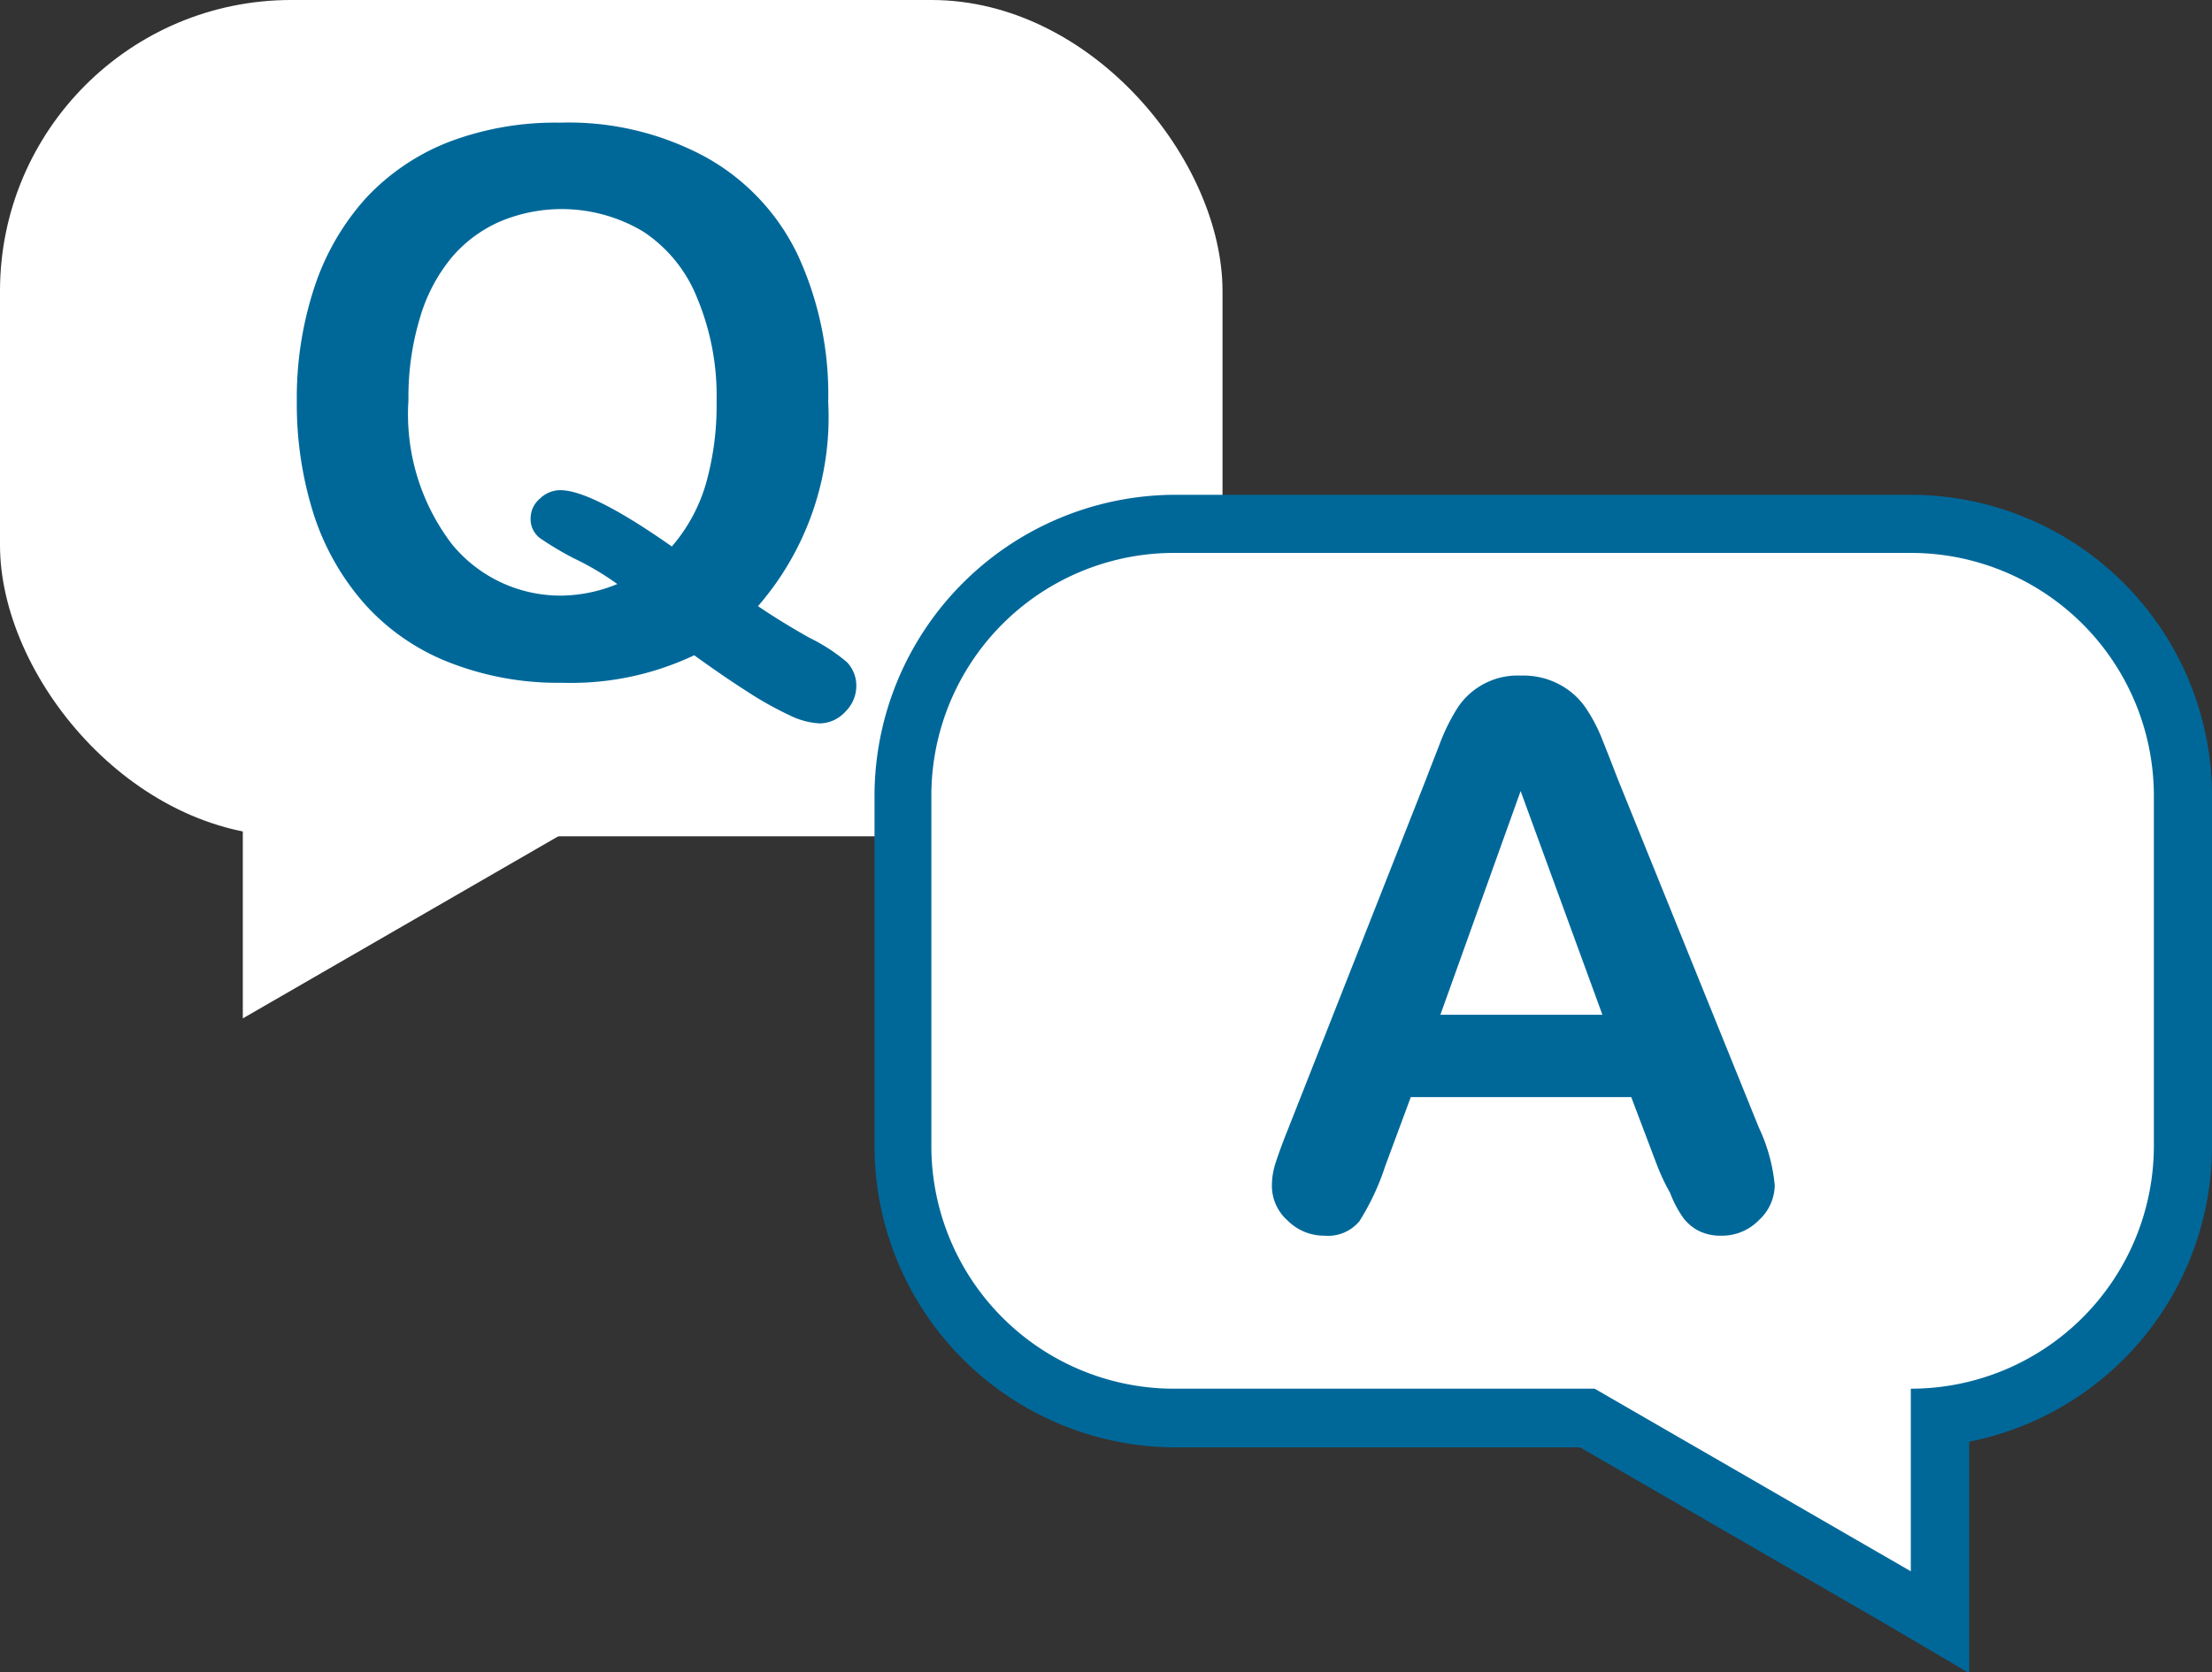
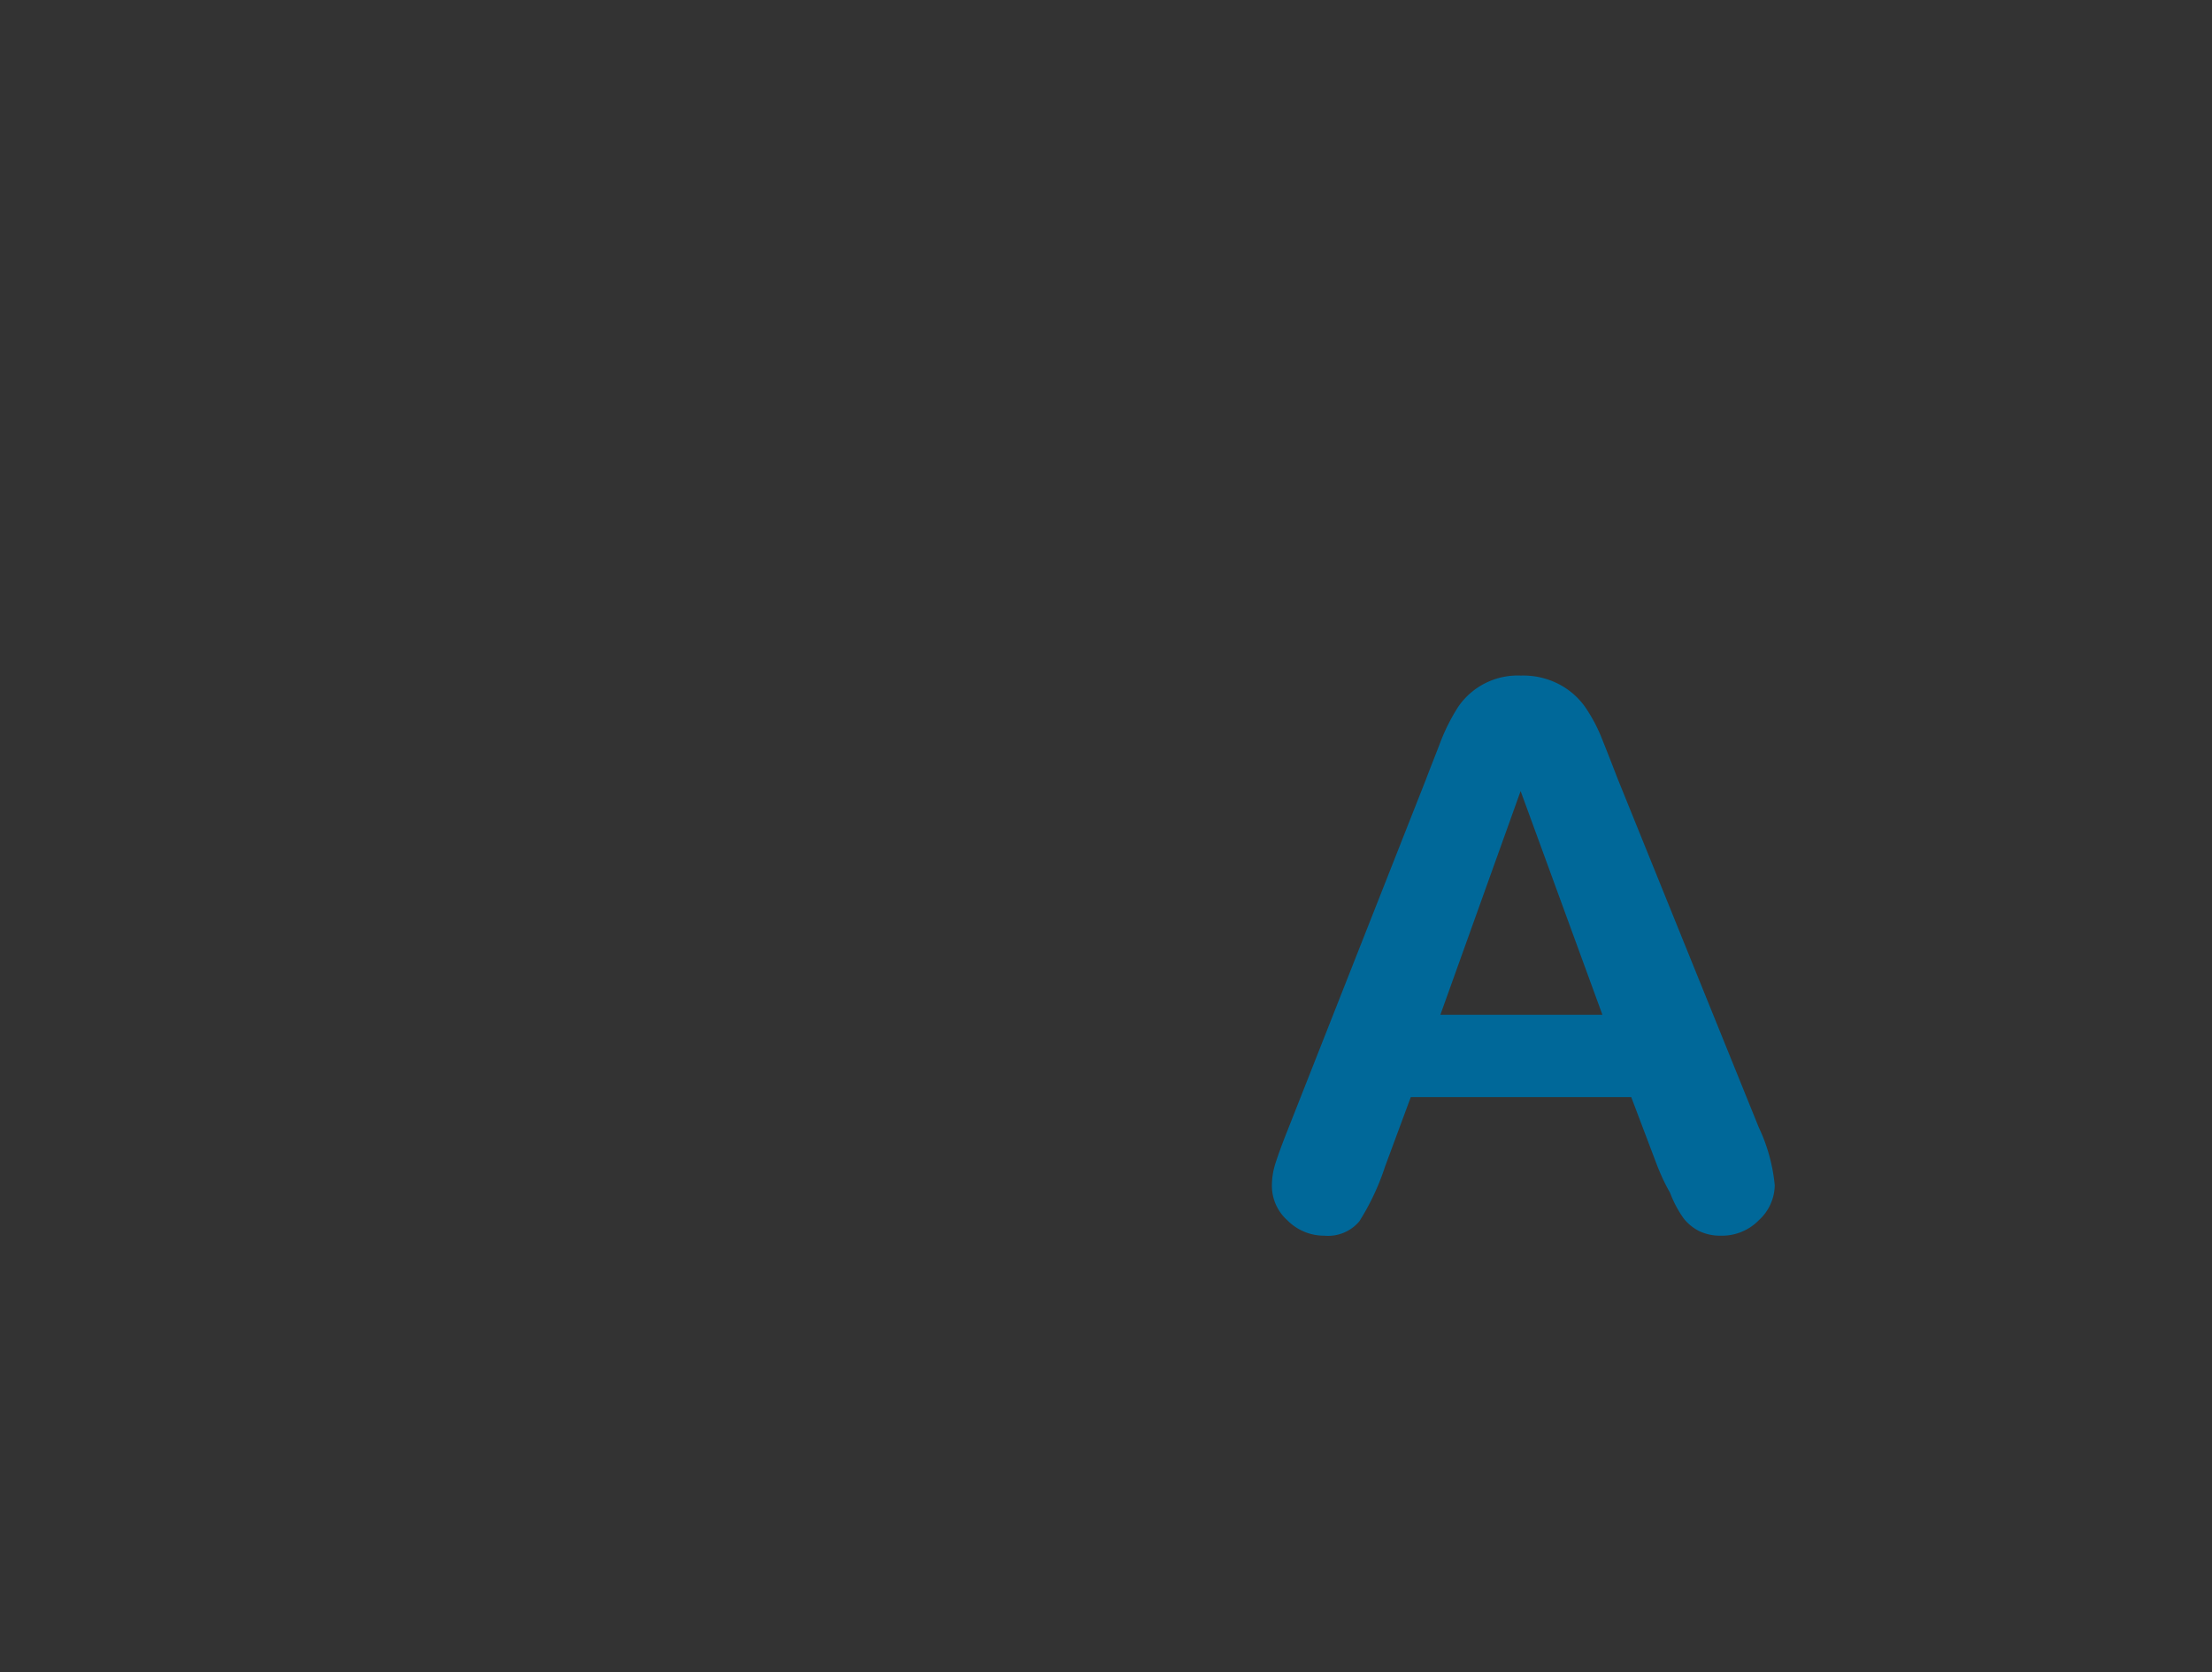
<svg xmlns="http://www.w3.org/2000/svg" viewBox="0 0 86 65.02">
  <rect x="0" y="0" width="86" height="65.02" fill="#333333" stroke="none" />
  <defs>
    <style>.cls-1{fill:#fff;}.cls-2{fill:#006899;}</style>
  </defs>
  <g id="レイヤー_1" data-name="レイヤー 1">
-     <rect class="cls-1" width="47.53" height="32.52" rx="11.32" />
-     <polygon class="cls-1" points="9.44 39.6 28.2 28.77 9.44 17.93 9.44 39.6" />
-     <path class="cls-2" d="M29.47,23.57q.93.63,2,1.23a7,7,0,0,1,1.46.95,1.33,1.33,0,0,1,.36,1,1.4,1.4,0,0,1-.42.92,1.37,1.37,0,0,1-1,.46,3,3,0,0,1-1.18-.32,13.38,13.38,0,0,1-1.64-.92c-.63-.4-1.31-.87-2.06-1.41a11.17,11.17,0,0,1-5.12,1.07,11.58,11.58,0,0,1-4.4-.79,8.62,8.62,0,0,1-3.27-2.25,9.81,9.81,0,0,1-2-3.5,14.16,14.16,0,0,1-.66-4.41,13.71,13.71,0,0,1,.69-4.45,9.68,9.68,0,0,1,2-3.45,8.75,8.75,0,0,1,3.22-2.18,11.63,11.63,0,0,1,4.31-.75A11.18,11.18,0,0,1,27.42,6.1,8.57,8.57,0,0,1,31,9.88a12.92,12.92,0,0,1,1.2,5.75A11.21,11.21,0,0,1,29.47,23.57Zm-3.35-2.32a6.53,6.53,0,0,0,1.32-2.42,11.2,11.2,0,0,0,.42-3.23,9.86,9.86,0,0,0-.75-4A5.54,5.54,0,0,0,25,9a6.18,6.18,0,0,0-5.55-.39A5.2,5.2,0,0,0,17.57,10a6.55,6.55,0,0,0-1.24,2.35,10.64,10.64,0,0,0-.45,3.21,8.33,8.33,0,0,0,1.69,5.6,5.45,5.45,0,0,0,4.29,2A5.87,5.87,0,0,0,24,22.71a10.93,10.93,0,0,0-1.69-1A12.28,12.28,0,0,1,21,20.93a.92.92,0,0,1-.37-.78,1,1,0,0,1,.36-.76,1.14,1.14,0,0,1,.79-.33Q23,19.06,26.12,21.25Z" />
-     <path class="cls-1" d="M61.73,55.15H45.65A10.58,10.58,0,0,1,35.08,44.58V30.94A10.58,10.58,0,0,1,45.65,20.37H74.29A10.59,10.59,0,0,1,84.87,30.94V44.58a10.59,10.59,0,0,1-9.44,10.51v8Z" />
-     <path class="cls-2" d="M74.29,21.5a9.45,9.45,0,0,1,9.45,9.44V44.58A9.45,9.45,0,0,1,74.29,54V61.1L62,54H45.65a9.44,9.44,0,0,1-9.44-9.44V30.94a9.44,9.44,0,0,1,9.44-9.44H74.29m0-2.26H45.65A11.72,11.72,0,0,0,34,30.94V44.58a11.72,11.72,0,0,0,11.7,11.7H61.43l11.73,6.78,3.4,2v-9A11.72,11.72,0,0,0,86,44.58V30.94a11.72,11.72,0,0,0-11.71-11.7Z" />
    <path class="cls-2" d="M64.42,45.3l-1-2.64H54.85l-1,2.7a9.48,9.48,0,0,1-1,2.13,1.59,1.59,0,0,1-1.36.56,2,2,0,0,1-1.43-.59,1.8,1.8,0,0,1-.61-1.34,2.84,2.84,0,0,1,.14-.89c.1-.31.25-.73.47-1.28l5.39-13.67c.15-.4.34-.87.55-1.42a7.56,7.56,0,0,1,.69-1.37,2.8,2.8,0,0,1,2.44-1.22,3,3,0,0,1,1.49.34,2.87,2.87,0,0,1,1,.87,6.24,6.24,0,0,1,.62,1.14c.16.4.38.95.64,1.63l5.5,13.59A6.75,6.75,0,0,1,69,46.09a1.87,1.87,0,0,1-.61,1.35,2,2,0,0,1-1.47.61,1.91,1.91,0,0,1-.86-.18,1.8,1.8,0,0,1-.6-.49,4.33,4.33,0,0,1-.53-1C64.71,46,64.55,45.63,64.42,45.3ZM56,39.46h6.3l-3.18-8.7Z" />
  </g>
</svg>